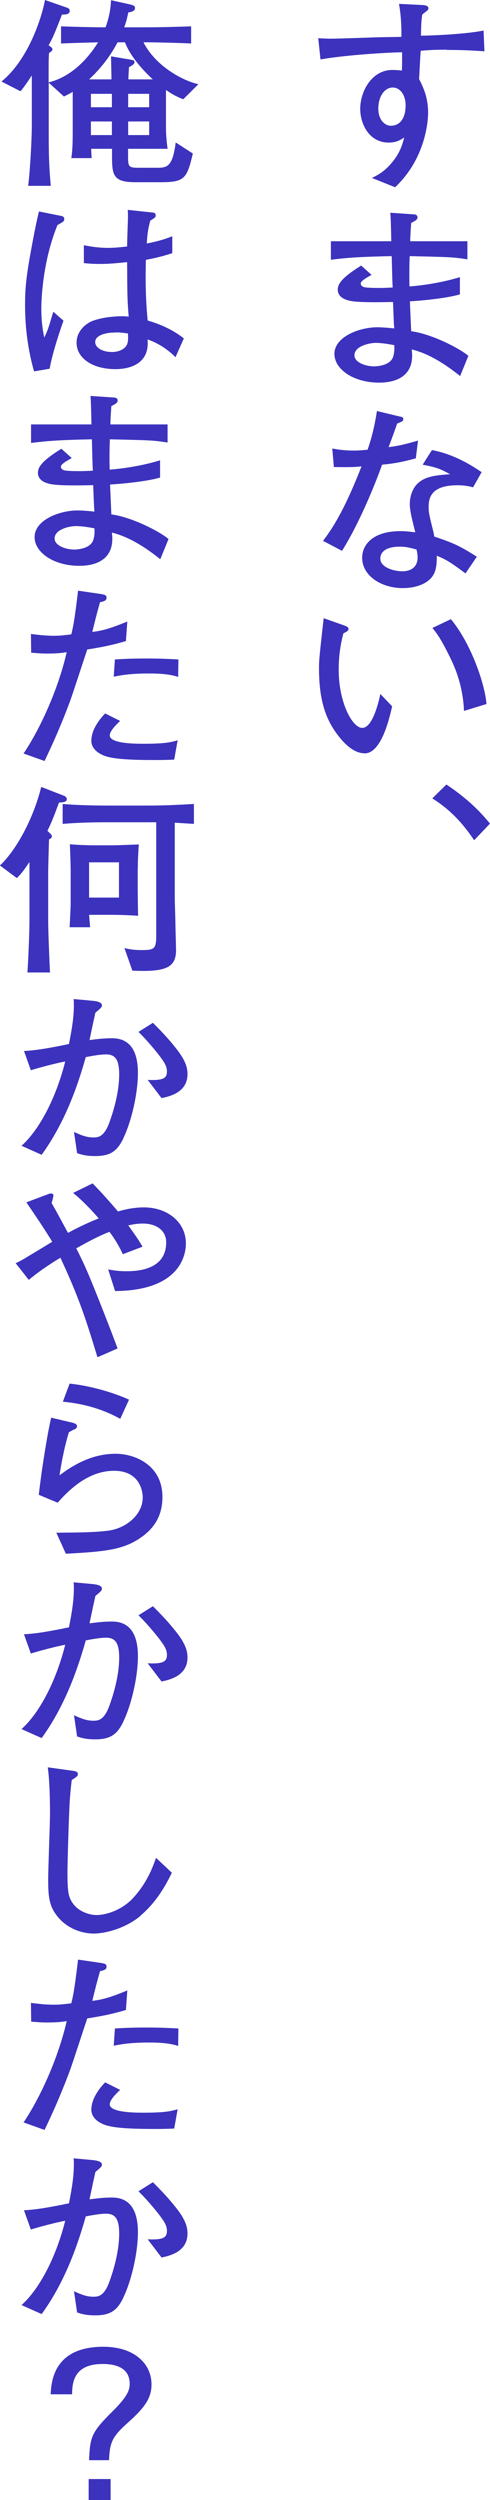
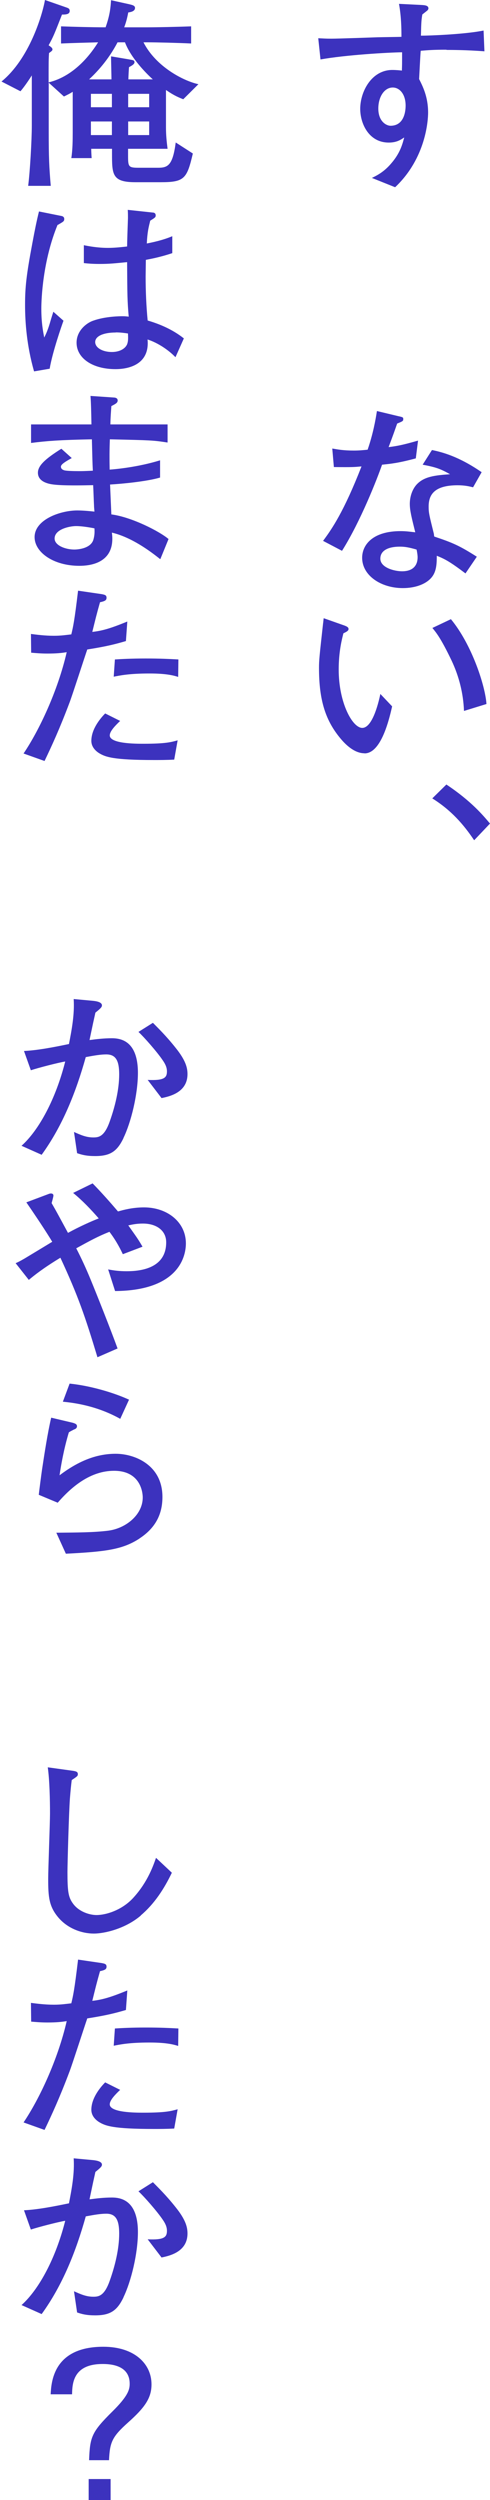
<svg xmlns="http://www.w3.org/2000/svg" id="_レイヤー_2" data-name="レイヤー 2" viewBox="0 0 45.76 233.38">
  <defs>
    <style>
      .cls-1 {
        fill: #3c32be;
      }
    </style>
  </defs>
  <g id="Ch-Rou">
    <g>
      <path class="cls-1" d="M41.7,4.64c-1.22,0-1.67.04-2.41.1-.04.42-.13,2.26-.15,2.64.34.68.84,1.65.84,3.13,0,.7-.19,4.24-3.08,6.97l-2.17-.87c.47-.23,1.12-.55,1.8-1.35.86-.99,1.06-1.84,1.22-2.43-.34.23-.72.48-1.45.48-1.84,0-2.66-1.75-2.66-3.15,0-1.61,1.06-3.63,3-3.63.34,0,.76.04.89.06.02-.51.02-.63.02-1.71-1.35.02-5.28.25-7.62.67l-.21-1.98c.51.02.65.04,1.22.04.68,0,3.69-.11,4.29-.13.85-.02,1.33-.02,2.26-.04,0-.84-.02-1.92-.23-3.08l2.03.1c.3.02.72.02.72.32,0,.13-.13.23-.19.27-.19.15-.21.17-.38.3-.08.49-.1.65-.13,1.98.86,0,4.14-.13,5.85-.48l.08,1.94c-1.69-.13-3.13-.13-3.55-.13ZM36.68,8.17c-.8,0-1.35.89-1.35,1.96,0,1.22.76,1.61,1.14,1.61,1.21,0,1.41-1.23,1.41-1.88,0-1.08-.57-1.69-1.2-1.69Z" />
-       <path class="cls-1" d="M42.95,35.09c-.95-.76-2.66-2.03-4.5-2.47.04.34.04.46.04.57,0,2.34-2.19,2.53-3.08,2.53-2.43,0-4.18-1.27-4.18-2.68,0-1.63,2.39-2.49,3.99-2.49.57,0,1.35.08,1.6.11-.02-.28-.04-.4-.04-.57-.02-.3-.06-1.61-.08-1.9-.93.02-2.79.06-3.72-.06-.3-.04-1.44-.19-1.44-1.1,0-.66.68-1.29,2.19-2.24l.97.87c-.53.3-1.01.57-1.01.8s.19.3.3.34c.17.06.85.08,1.37.08.36,0,.44,0,1.31-.04-.04-.8-.04-1.01-.09-2.93-3.02.06-4.18.15-5.68.34v-1.73h5.64c-.02-1.1-.04-2.07-.09-2.66l2.2.15c.09,0,.34.04.34.27s-.19.32-.59.53c-.04.61-.08,1.04-.09,1.71h5.34v1.69c-1.39-.21-1.46-.21-5.39-.3-.04,1.04-.04,1.77-.02,2.83.55-.04,2.64-.23,4.71-.87v1.61c-1.2.36-3.55.59-4.67.65.02.44.1,2.39.12,2.79,1.92.25,4.54,1.61,5.34,2.3l-.76,1.86ZM35.11,32.01c-.63,0-2.01.3-2.01,1.16,0,.65,1.01,1.03,1.84,1.03.38,0,1.6-.11,1.8-.99.1-.38.1-.67.08-.99-.21-.04-1.08-.21-1.71-.21Z" />
      <path class="cls-1" d="M38.83,42.79c-1.71.46-2.41.51-3.15.59-.44,1.27-1.99,5.26-3.74,8.04l-1.77-.93c.82-1.1,1.94-2.72,3.59-6.95-.68.06-.78.08-2.58.06l-.15-1.73c.53.09,1.04.19,2.01.19.53,0,.89-.04,1.29-.08.49-1.41.74-2.75.87-3.61l2,.48c.42.09.46.11.46.27,0,.19-.06.21-.57.42-.49,1.41-.59,1.63-.8,2.2.87-.11,1.42-.23,2.75-.61l-.21,1.67ZM44.17,45.49c-.38-.1-.8-.19-1.44-.19-2.2,0-2.7.91-2.7,1.99,0,.61.06.8.49,2.55,0,.02.02.21.04.25,1.77.59,2.38.87,3.97,1.88l-1.06,1.56c-1.48-1.12-1.94-1.35-2.68-1.65,0,.72-.02,1.48-.49,2.03-.49.59-1.46.99-2.68.99-2.05,0-3.8-1.18-3.8-2.83,0-1.23,1.01-2.49,3.59-2.49.53,0,.91.06,1.37.11-.34-1.37-.51-2.03-.51-2.66,0-.19.02-1.1.63-1.79.7-.76,1.71-.87,3.13-.97-.86-.48-1.27-.65-2.56-.89l.87-1.37c.91.19,2.47.57,4.64,2.07l-.8,1.41ZM38.9,51.3c-.74-.21-1.1-.27-1.56-.27-1.12,0-1.82.38-1.82,1.12,0,.84,1.31,1.18,2.03,1.18,1.04,0,1.45-.57,1.45-1.31,0-.21-.06-.57-.1-.72Z" />
      <path class="cls-1" d="M34.04,70.32c-1.01,0-1.86-.93-2.2-1.33-1.43-1.69-2.05-3.59-2.05-6.63,0-.74.04-1.08.38-4.16.02-.08.04-.42.06-.49l1.73.61c.38.13.59.21.59.4,0,.17-.21.27-.48.4-.15.59-.44,1.73-.44,3.38,0,3.12,1.29,5.45,2.2,5.45s1.48-2.15,1.69-3.17l1.1,1.16c-.38,1.71-1.14,4.39-2.58,4.39ZM43.33,66.37c-.06-1.63-.46-3.23-1.16-4.71-.99-2.07-1.43-2.6-1.79-3.04l1.73-.82c1.96,2.37,3.21,6.23,3.32,7.92l-2.11.65Z" />
      <path class="cls-1" d="M41.68,73.23c2.34,1.56,3.44,2.89,4.08,3.65l-1.48,1.56c-.99-1.48-2.15-2.81-3.91-3.91l1.31-1.29Z" />
      <path class="cls-1" d="M17.12,9.27c-.42-.17-.86-.34-1.62-.87v3.51c0,.67.06,1.29.15,1.98h-3.69v.65c0,1.04.04,1.12,1.01,1.12h1.79c.91,0,1.37-.21,1.65-2.36l1.6,1.03c-.55,2.34-.78,2.68-2.98,2.68h-2.39c-2.17,0-2.18-.72-2.18-2.68v-.44h-1.94c0,.21.02.63.04.87h-1.9c.12-.76.13-1.63.13-2.41v-3.78c-.3.19-.44.25-.82.44l-1.42-1.29v4.56c0,2.47.04,3.29.19,5.07h-2.11c.17-1.31.34-4.27.34-5.62v-4.69c-.08.13-.63.99-1.06,1.48l-1.77-.91C2.74,5.49,3.95,1.41,4.2,0l2.01.7c.17.06.3.11.3.32,0,.34-.42.34-.72.34-.72,1.84-.8,2.05-1.25,2.87.15.1.36.23.36.38,0,.11-.08.17-.32.34-.04.57-.04.8-.04,2.74,2.53-.61,4.08-2.87,4.62-3.74-1.41.04-2.28.06-3.46.11v-1.6c1.1.04,2.89.09,4.16.09.42-1.18.47-1.92.51-2.53l1.63.36c.34.08.61.13.61.36,0,.34-.47.4-.63.42-.08.38-.15.78-.38,1.39h2.18c.88,0,2.72-.04,4.07-.09v1.6c-1.23-.06-3.25-.11-4.07-.11h-.38c1.16,2.28,3.74,3.61,5.13,3.91l-1.42,1.41ZM11.66,3.95h-.68c-.91,1.73-1.99,2.83-2.66,3.46h2.09c0-.3-.04-1.81-.04-2.15l1.6.27c.44.08.59.08.59.28,0,.19-.29.34-.51.46-.02.15-.06.93-.06,1.14h2.28c-.67-.61-2.05-2.01-2.6-3.46ZM10.45,8.76h-1.96v1.25h1.96v-1.25ZM10.45,11.34h-1.96v1.27h1.96v-1.27ZM13.93,8.76h-1.96v1.25h1.96v-1.25ZM13.93,11.34h-1.96v1.27h1.96v-1.27Z" />
      <path class="cls-1" d="M5.38,20.98c-1.39,3.38-1.52,6.95-1.52,7.83,0,1.29.15,2.07.27,2.7.17-.34.32-.67.51-1.29.23-.8.27-.87.34-1.12l.95.84c-.15.4-1.04,2.96-1.29,4.48l-1.46.25c-.68-2.39-.84-4.56-.84-6.21s.12-2.77.67-5.7c.25-1.35.42-2.17.63-3.02l2.09.42c.13.02.27.1.27.27,0,.23-.06.25-.61.57ZM16.36,33.32c-.57-.59-1.54-1.29-2.58-1.63.21,2.18-1.52,2.77-3,2.77-2.15,0-3.63-1.03-3.63-2.47,0-1.12.93-1.84,1.54-2.05,1.16-.42,2.56-.42,2.74-.42.28,0,.42.02.59.04-.13-1.5-.13-1.96-.15-5.09-1.12.11-1.63.17-2.56.17-.68,0-1.12-.04-1.48-.08v-1.67c.44.09,1.29.25,2.24.25.49,0,1.03-.04,1.8-.13,0-.32.06-2.18.08-2.66,0-.32,0-.44-.02-.76l2.32.25c.08,0,.29.02.29.27,0,.17-.06.21-.51.49-.15.61-.27,1.06-.32,2.13.55-.11,1.48-.3,2.38-.68v1.58c-1.31.44-2.32.59-2.47.63,0,.17-.02,1.44-.02,1.56,0,1.33.06,2.77.19,4.1.99.29,2.26.78,3.38,1.67l-.78,1.75ZM10.81,31.04c-1.2,0-1.92.36-1.92.89s.68.93,1.56.93c.68,0,1.23-.28,1.42-.72.11-.29.1-.59.08-1.01-.29-.04-.66-.1-1.14-.1Z" />
      <path class="cls-1" d="M14.95,52.19c-.95-.76-2.66-2.03-4.5-2.47.04.34.04.46.04.57,0,2.34-2.19,2.53-3.08,2.53-2.43,0-4.18-1.27-4.18-2.68,0-1.63,2.39-2.49,3.99-2.49.57,0,1.35.08,1.6.11-.02-.28-.04-.4-.04-.57-.02-.3-.06-1.61-.08-1.9-.93.02-2.79.06-3.72-.06-.3-.04-1.44-.19-1.44-1.1,0-.66.68-1.29,2.19-2.24l.97.87c-.53.3-1.01.57-1.01.8s.19.3.3.34c.17.06.85.08,1.37.08.36,0,.44,0,1.31-.04-.04-.8-.04-1.01-.09-2.93-3.02.06-4.18.15-5.68.34v-1.73h5.64c-.02-1.1-.04-2.07-.09-2.66l2.2.15c.09,0,.34.04.34.27s-.19.32-.59.53c-.04.61-.08,1.04-.09,1.71h5.34v1.69c-1.39-.21-1.46-.21-5.39-.3-.04,1.04-.04,1.77-.02,2.83.55-.04,2.64-.23,4.71-.87v1.61c-1.2.36-3.55.59-4.67.65.02.44.1,2.39.12,2.79,1.92.25,4.54,1.61,5.34,2.3l-.76,1.86ZM7.11,49.11c-.63,0-2.01.3-2.01,1.16,0,.65,1.01,1.03,1.84,1.03.38,0,1.6-.11,1.8-.99.1-.38.1-.67.08-.99-.21-.04-1.08-.21-1.71-.21Z" />
      <path class="cls-1" d="M11.74,59.85c-.97.28-1.75.49-3.59.78-.27.78-1.39,4.26-1.65,4.94-.93,2.47-1.67,4.07-2.34,5.47l-1.96-.7c1.44-2.13,3.19-5.81,4.03-9.46-.46.08-.97.13-1.8.13-.61,0-1.04-.04-1.52-.08l-.02-1.75c.49.06,1.25.17,2.15.17.7,0,1.16-.08,1.62-.13.17-.72.29-1.22.63-4.08l2.19.32c.32.06.47.1.47.34s-.15.32-.61.42c-.34,1.2-.42,1.56-.72,2.77.87-.1,1.62-.29,3.27-.97l-.13,1.82ZM16.28,70.91c-.74.04-1.39.04-1.88.04-3.88,0-4.58-.29-5.19-.67-.25-.17-.68-.53-.68-1.12,0-1.16.93-2.19,1.29-2.56l1.4.7c-.42.4-.97.95-.97,1.35,0,.78,2.43.78,3.13.78,2.09,0,2.6-.15,3.21-.32l-.32,1.8ZM16.64,63.19c-.36-.11-1.01-.32-2.68-.32-1.92,0-2.77.19-3.34.3l.11-1.61c.63-.04,1.54-.09,2.87-.09s2.17.04,3.06.09l-.02,1.63Z" />
-       <path class="cls-1" d="M5.51,74.92c-.49,1.33-.67,1.79-1.08,2.64.38.36.42.4.42.53s-.19.23-.27.27c-.02.49-.08,2.68-.08,3.13v4.54c0,.78.11,3.67.17,4.75h-2.11c.08-1.16.19-3.69.19-4.86v-5.45c-.68,1.03-.93,1.25-1.18,1.5l-1.58-1.18c1.18-1.06,2.98-3.82,3.86-7.33l2.01.78c.17.06.38.15.38.36,0,.29-.4.3-.74.32ZM16.32,76.8v7.01c0,.36.06,2,.06,2.32,0,.4.06,2.2.06,2.56,0,1.6-.89,2.07-4.08,1.92l-.74-2.11c.59.15,1.06.19,1.6.19,1.2,0,1.37-.11,1.37-1.37v-10.56h-4.71c-1.35,0-2.68.04-4.03.15v-1.86c1.41.13,3.42.15,4.03.15h3.97c1.79,0,3.34-.1,4.26-.15v1.86c-.29-.02-1.52-.09-1.77-.11ZM12.86,81.11v1.8c0,.13.02,2.3.04,2.58-.49-.04-1.63-.09-2.53-.09h-2.05c.02.19.08,1.01.1,1.16h-1.92c.02-.25.1-2.01.1-2.11v-3.27c0-.13-.04-1.79-.08-2.37.55.06,1.69.1,2.24.1h1.86c.19,0,1.84-.06,2.34-.08-.07,1.2-.09,1.56-.09,2.28ZM11.11,80.5h-2.79v3.29h2.79v-3.29Z" />
      <path class="cls-1" d="M11.53,106.25c-.59,1.22-1.22,1.67-2.64,1.67-.8,0-1.22-.11-1.69-.27l-.29-1.98c.63.28,1.14.51,1.8.51.48,0,1.03-.04,1.54-1.5.49-1.37.88-2.96.88-4.39,0-1.25-.3-1.86-1.2-1.86-.51,0-1.06.09-1.92.25-.91,3.25-2.15,6.4-4.12,9.12l-1.88-.84c1.65-1.48,3.21-4.41,4.08-7.87-.74.13-2.51.59-3.21.82l-.64-1.8c1.27-.06,2.81-.36,4.2-.65.27-1.39.53-2.79.44-4.2l1.84.17c.15.02.8.08.8.42,0,.17-.13.29-.61.68-.17.76-.23,1.03-.55,2.56.68-.09,1.33-.17,2.11-.17,1.96,0,2.41,1.65,2.41,3.23,0,2.03-.65,4.64-1.35,6.08ZM15.08,102.5l-1.29-1.69c1.58.08,1.8-.23,1.8-.8,0-.4-.19-.74-.4-1.04-.51-.76-1.73-2.15-2.26-2.64l1.35-.85c.47.48,1.22,1.2,2.11,2.32.97,1.2,1.12,1.9,1.12,2.47,0,1.73-1.71,2.09-2.43,2.24Z" />
      <path class="cls-1" d="M10.75,120.53l-.65-2.03c.53.1,1.01.17,1.73.17,1.37,0,3.69-.3,3.69-2.7,0-1.1-.91-1.75-2.17-1.75-.63,0-1.03.1-1.37.17.78,1.1.91,1.27,1.33,1.99l-1.84.7c-.17-.36-.57-1.2-1.25-2.09-1.06.42-1.79.82-3.1,1.54.48.93.91,1.86,1.35,2.93.61,1.48,1.88,4.69,2.51,6.42l-1.88.82c-1.14-3.78-1.8-5.72-3.46-9.29-1.6.97-2.45,1.65-2.95,2.07l-1.23-1.56c.34-.15.47-.23.84-.44.42-.25,2.2-1.33,2.58-1.56-.06-.08-.15-.25-.21-.34-.67-1.08-1.65-2.53-2.21-3.34l2.13-.8c.17-.06.4-.04.4.17,0,.1-.13.57-.17.7.23.4.3.51.88,1.58l.65,1.2c1.03-.57,2.26-1.12,2.87-1.35-.74-.85-1.52-1.67-2.39-2.38l1.82-.89c.83.85,1.61,1.73,2.37,2.62.46-.13,1.33-.38,2.43-.38,2.17,0,3.91,1.37,3.91,3.36,0,1.42-.87,4.41-6.61,4.45Z" />
      <path class="cls-1" d="M13.03,143.62c-1.58,1.03-3.13,1.23-6.88,1.42l-.89-1.96c1.96-.02,3.48-.02,4.84-.19,1.65-.21,3.23-1.48,3.23-3.1,0-.51-.23-2.49-2.68-2.49-2.17,0-3.93,1.44-5.26,2.98l-1.77-.74c.04-.38.25-1.98.3-2.32.23-1.52.53-3.48.86-4.88l2.03.48c.17.06.38.11.38.32,0,.19-.17.27-.27.3-.25.13-.34.17-.49.27-.49,1.63-.74,3.15-.87,4.01,1.62-1.22,3.3-2.01,5.24-2.01,1.8,0,4.37,1.06,4.37,4.03,0,1.44-.51,2.81-2.15,3.88ZM11.23,132.45c-2.24-1.25-4.37-1.5-5.36-1.6l.63-1.69c1.88.19,4.07.82,5.55,1.5l-.82,1.79Z" />
-       <path class="cls-1" d="M11.53,160.7c-.59,1.22-1.22,1.67-2.64,1.67-.8,0-1.22-.11-1.69-.27l-.29-1.98c.63.28,1.14.51,1.8.51.48,0,1.03-.04,1.54-1.5.49-1.37.88-2.96.88-4.39,0-1.25-.3-1.86-1.2-1.86-.51,0-1.06.09-1.92.25-.91,3.25-2.15,6.4-4.12,9.12l-1.88-.84c1.65-1.48,3.21-4.41,4.08-7.87-.74.13-2.51.59-3.21.82l-.64-1.8c1.27-.06,2.81-.36,4.2-.65.27-1.39.53-2.79.44-4.2l1.84.17c.15.02.8.08.8.42,0,.17-.13.29-.61.68-.17.76-.23,1.03-.55,2.56.68-.09,1.33-.17,2.11-.17,1.96,0,2.41,1.65,2.41,3.23,0,2.03-.65,4.64-1.35,6.08ZM15.08,156.96l-1.29-1.69c1.58.08,1.8-.23,1.8-.8,0-.4-.19-.74-.4-1.04-.51-.76-1.73-2.15-2.26-2.64l1.35-.85c.47.48,1.22,1.2,2.11,2.32.97,1.2,1.12,1.9,1.12,2.47,0,1.73-1.71,2.09-2.43,2.24Z" />
      <path class="cls-1" d="M13.16,178.81c-1.46,1.25-3.42,1.69-4.39,1.69-1.12,0-2.45-.46-3.34-1.52-.86-1.03-.93-1.92-.93-3.59,0-.97.17-5.22.17-6.1,0-1.23-.04-3.13-.21-4.31l2.17.3c.46.06.64.1.64.34,0,.17-.06.21-.57.55-.06.46-.11.97-.17,1.71-.1,1.41-.23,6.12-.23,6.88,0,1.8.08,2.34.51,2.93.57.8,1.6,1.08,2.2,1.08.93,0,2.47-.49,3.51-1.69,1.29-1.44,1.8-2.94,2.05-3.65l1.48,1.39c-.72,1.5-1.63,2.91-2.91,3.99Z" />
      <path class="cls-1" d="M11.74,187.64c-.97.28-1.75.49-3.59.78-.27.78-1.39,4.26-1.65,4.94-.93,2.47-1.67,4.07-2.34,5.47l-1.96-.7c1.44-2.13,3.19-5.81,4.03-9.46-.46.08-.97.13-1.8.13-.61,0-1.04-.04-1.52-.08l-.02-1.75c.49.06,1.25.17,2.15.17.7,0,1.16-.08,1.62-.13.17-.72.29-1.22.63-4.08l2.19.32c.32.06.47.1.47.34s-.15.32-.61.42c-.34,1.2-.42,1.56-.72,2.77.87-.1,1.62-.29,3.27-.97l-.13,1.82ZM16.28,198.7c-.74.04-1.39.04-1.88.04-3.88,0-4.58-.29-5.19-.67-.25-.17-.68-.53-.68-1.12,0-1.16.93-2.19,1.29-2.56l1.4.7c-.42.4-.97.95-.97,1.35,0,.78,2.43.78,3.13.78,2.09,0,2.6-.15,3.21-.32l-.32,1.8ZM16.64,190.99c-.36-.11-1.01-.32-2.68-.32-1.92,0-2.77.19-3.34.3l.11-1.61c.63-.04,1.54-.09,2.87-.09s2.17.04,3.06.09l-.02,1.63Z" />
      <path class="cls-1" d="M11.53,214.47c-.59,1.22-1.22,1.67-2.64,1.67-.8,0-1.22-.11-1.69-.27l-.29-1.98c.63.28,1.14.51,1.8.51.48,0,1.03-.04,1.54-1.5.49-1.37.88-2.96.88-4.39,0-1.25-.3-1.86-1.2-1.86-.51,0-1.06.09-1.92.25-.91,3.25-2.15,6.4-4.12,9.12l-1.88-.84c1.65-1.48,3.21-4.41,4.08-7.87-.74.13-2.51.59-3.21.82l-.64-1.8c1.27-.06,2.81-.36,4.2-.65.27-1.39.53-2.79.44-4.2l1.84.17c.15.02.8.08.8.42,0,.17-.13.29-.61.68-.17.76-.23,1.03-.55,2.56.68-.09,1.33-.17,2.11-.17,1.96,0,2.41,1.65,2.41,3.23,0,2.03-.65,4.64-1.35,6.08ZM15.08,210.73l-1.29-1.69c1.58.08,1.8-.23,1.8-.8,0-.4-.19-.74-.4-1.04-.51-.76-1.73-2.15-2.26-2.64l1.35-.85c.47.48,1.22,1.2,2.11,2.32.97,1.2,1.12,1.9,1.12,2.47,0,1.73-1.71,2.09-2.43,2.24Z" />
      <path class="cls-1" d="M4.73,223.52c.06-1.1.21-4.45,4.92-4.45,2.91,0,4.5,1.6,4.5,3.51,0,1.29-.64,2.18-2.2,3.57-1.48,1.33-1.69,1.82-1.77,3.51h-1.86c.08-2.17.23-2.62,2.17-4.54,1.5-1.48,1.62-2.07,1.62-2.6,0-1.75-1.82-1.84-2.53-1.84-2.75,0-2.83,1.82-2.85,2.83h-1.99ZM10.33,231.42v1.96h-2.05v-1.96h2.05Z" />
    </g>
  </g>
</svg>